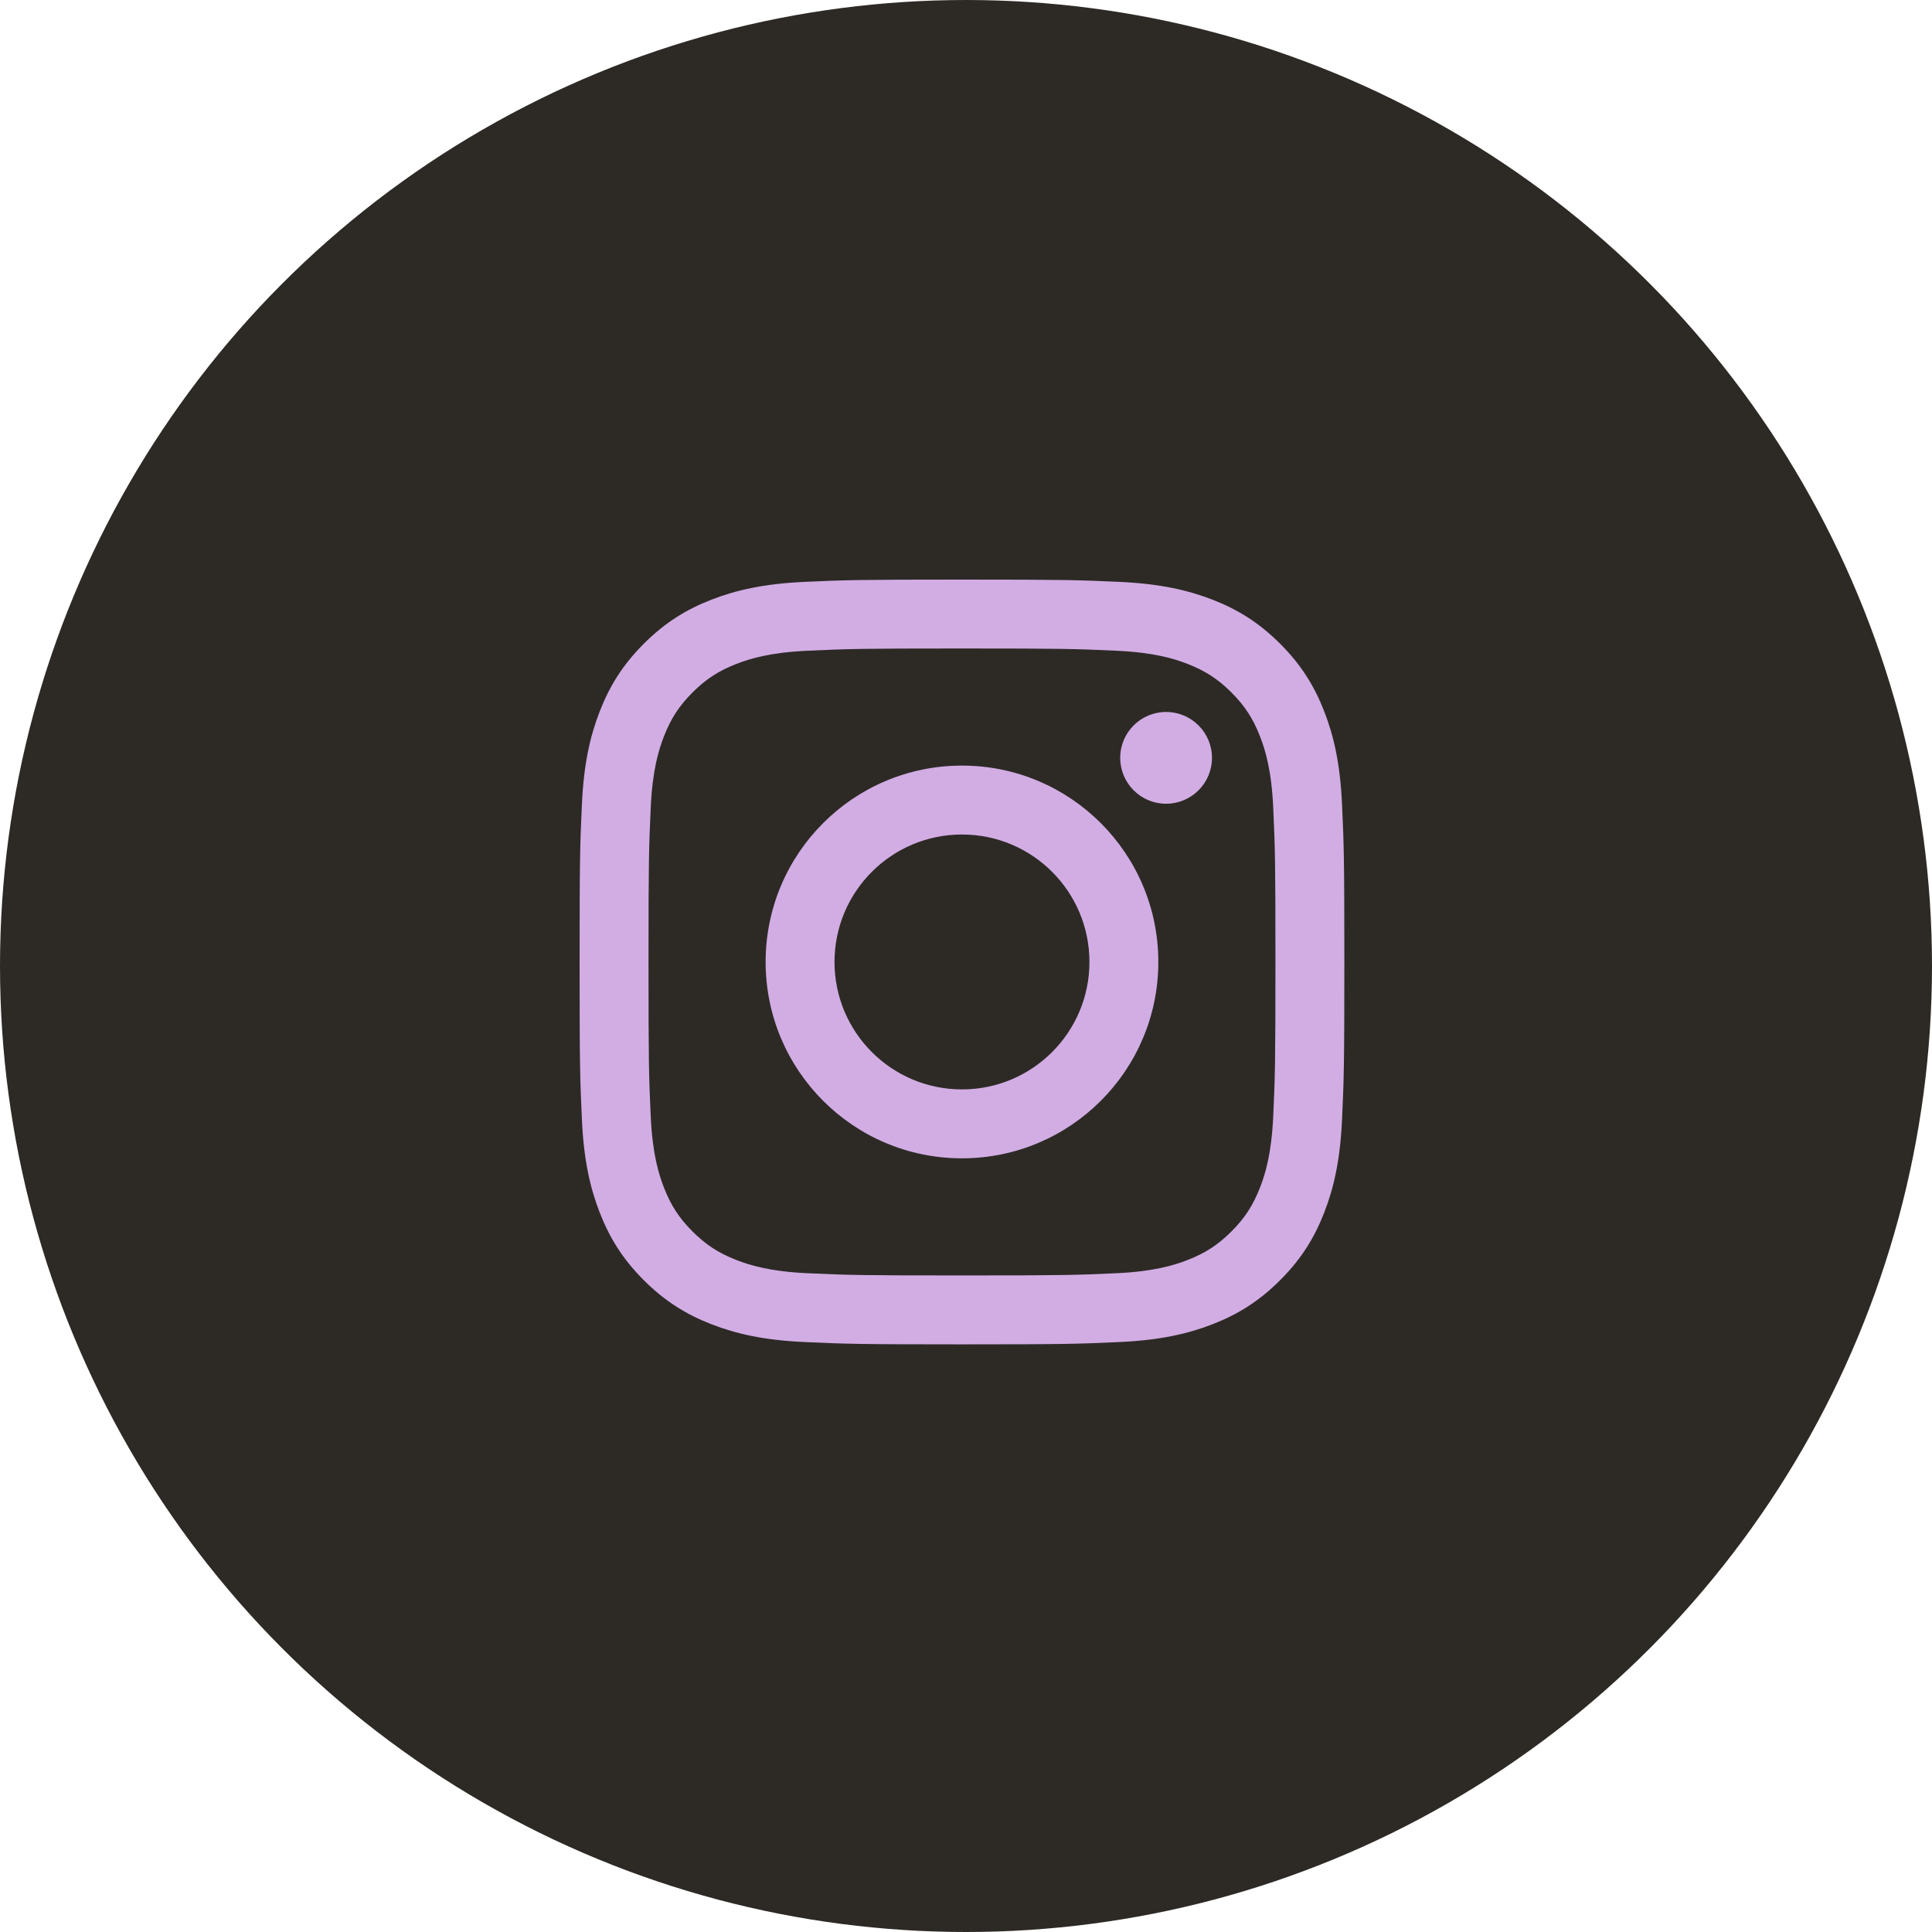
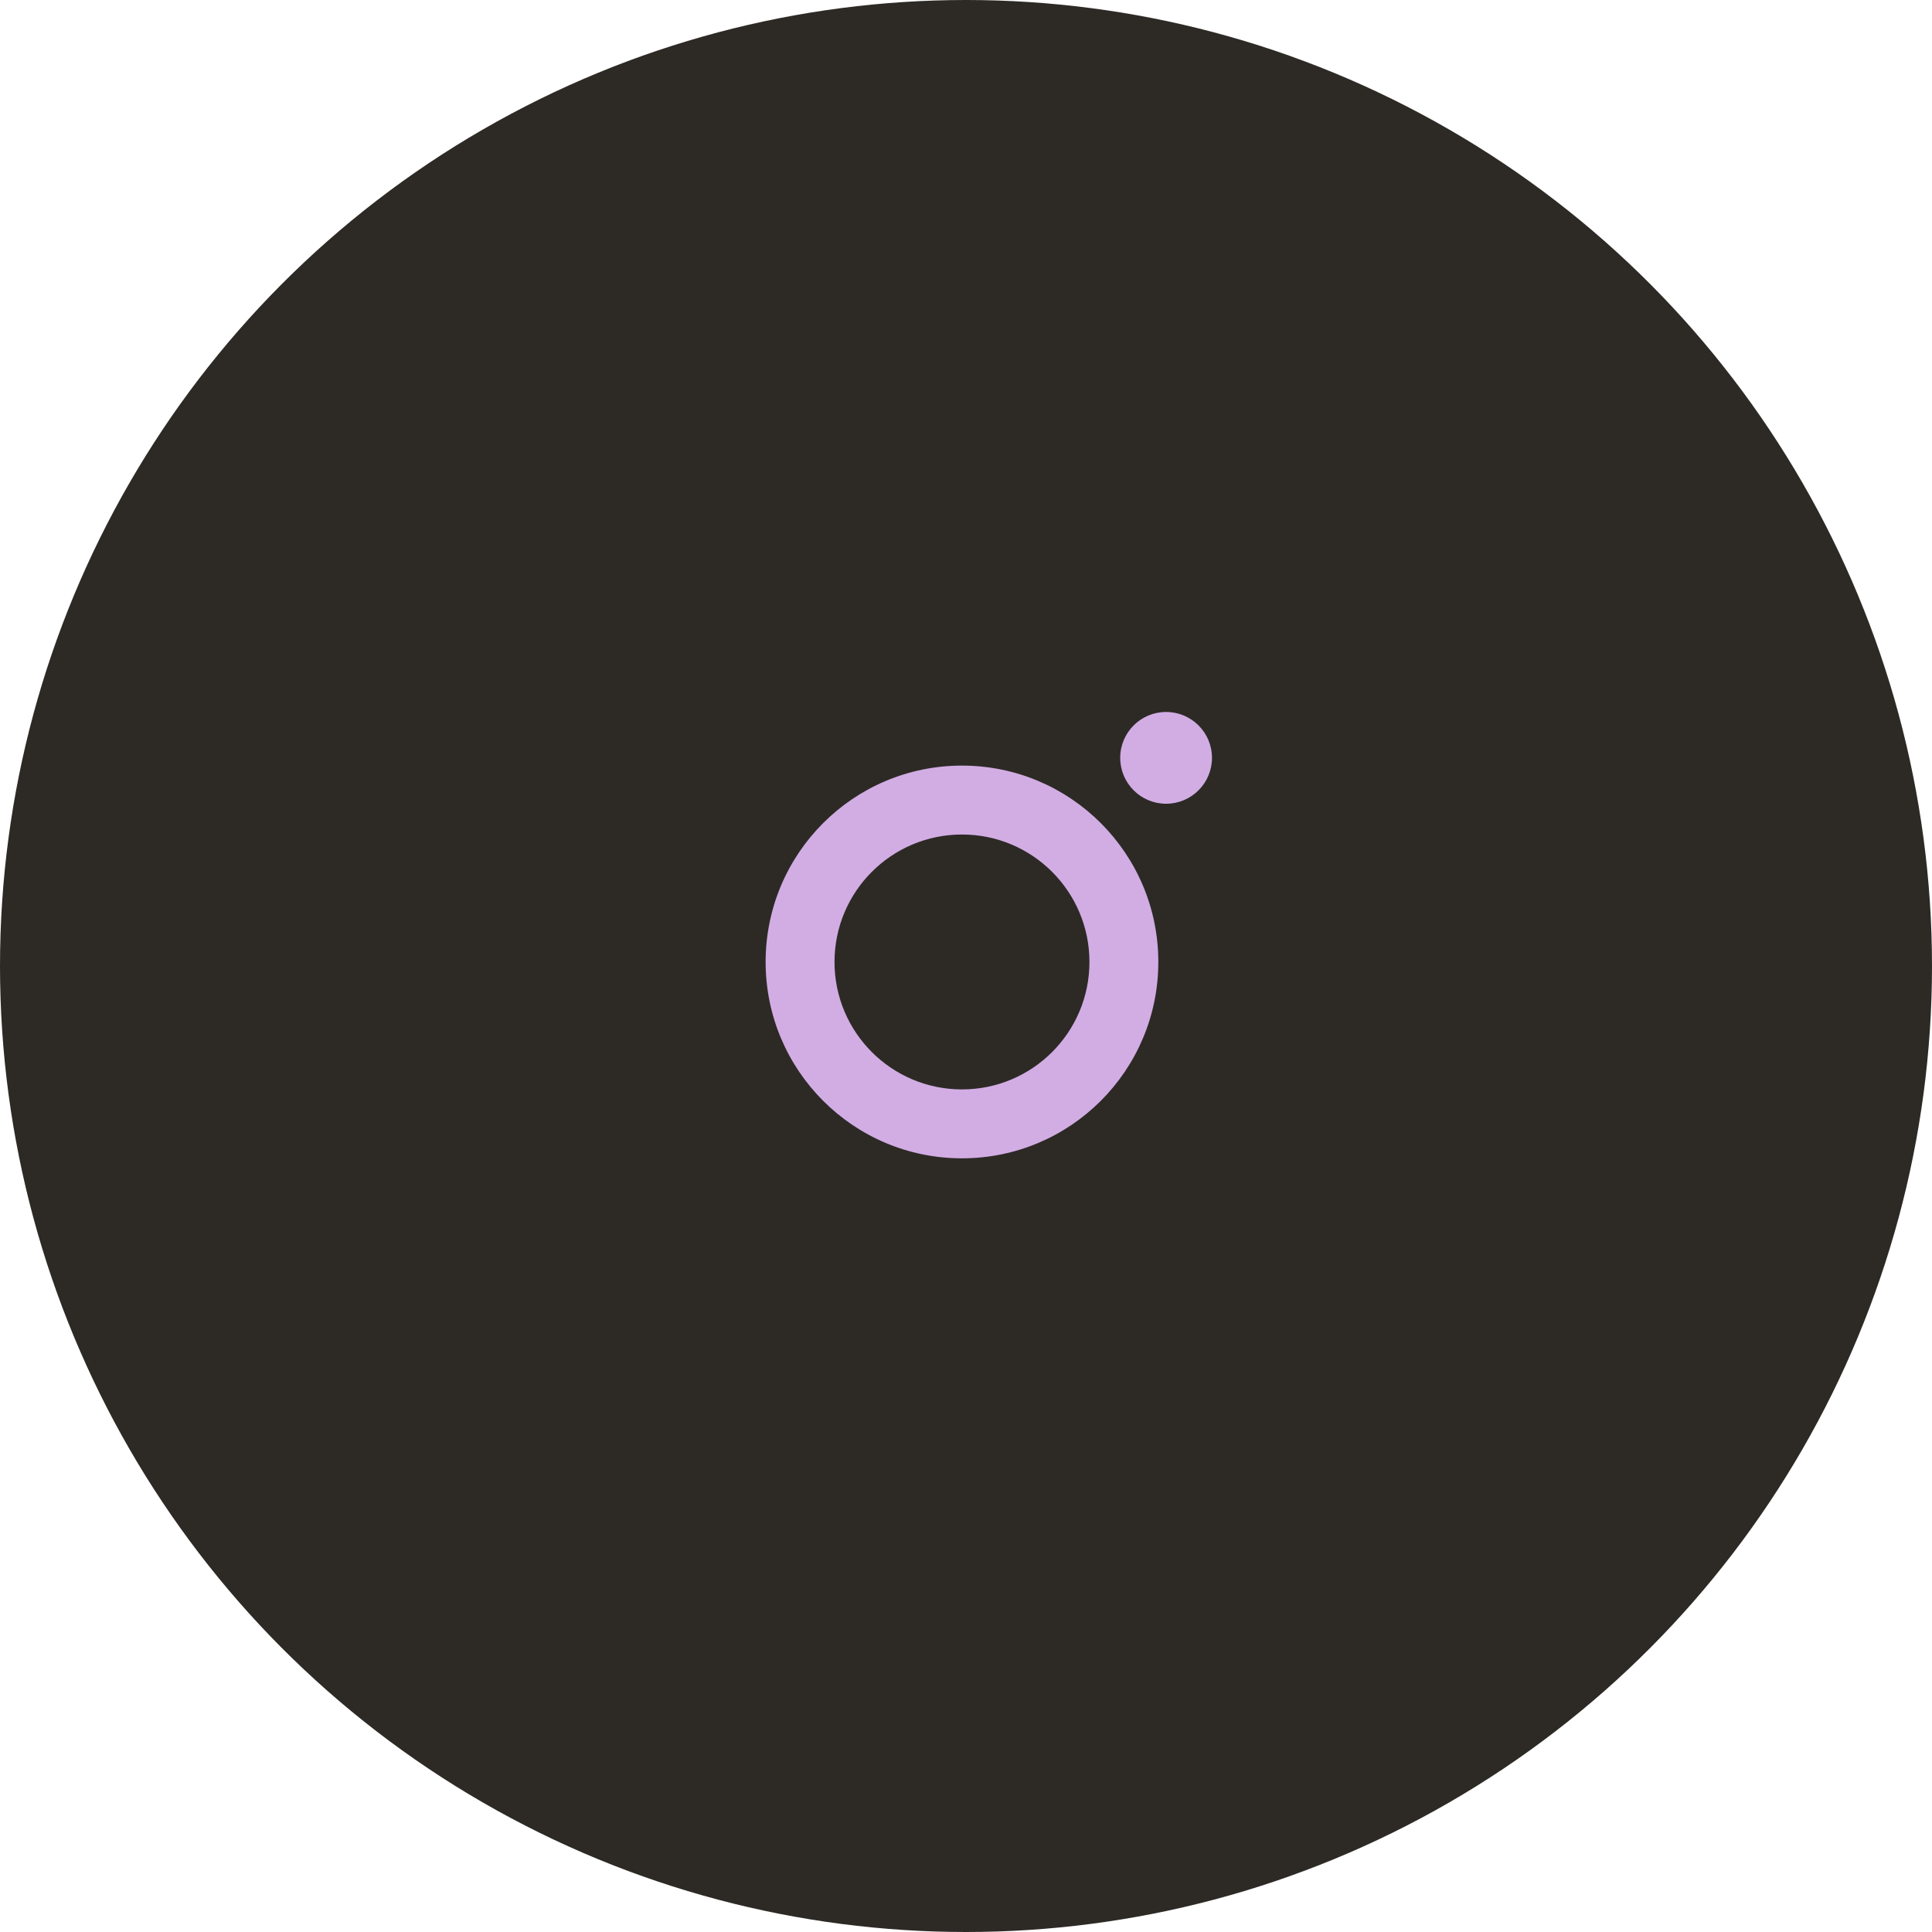
<svg xmlns="http://www.w3.org/2000/svg" width="66" height="66" viewBox="0 0 66 66" fill="none">
  <circle cx="33" cy="33" r="32" fill="#2D2A26" stroke="#2D2A26" stroke-width="2" />
-   <path d="M32.862 19.8C29.315 19.8 28.87 19.815 27.477 19.878C26.087 19.942 25.137 20.163 24.306 20.485C23.447 20.819 22.719 21.266 21.992 21.992C21.266 22.718 20.82 23.447 20.486 24.306C20.163 25.137 19.942 26.086 19.879 27.477C19.815 28.87 19.8 29.315 19.8 32.862C19.8 36.41 19.815 36.855 19.879 38.248C19.942 39.638 20.163 40.588 20.486 41.419C20.82 42.278 21.266 43.006 21.992 43.732C22.719 44.458 23.447 44.905 24.306 45.239C25.137 45.562 26.087 45.782 27.477 45.846C28.87 45.91 29.315 45.925 32.862 45.925C36.41 45.925 36.855 45.91 38.248 45.846C39.638 45.782 40.588 45.562 41.419 45.239C42.278 44.905 43.006 44.458 43.732 43.732C44.459 43.006 44.905 42.278 45.239 41.419C45.562 40.588 45.783 39.638 45.846 38.248C45.91 36.855 45.925 36.41 45.925 32.862C45.925 29.315 45.91 28.87 45.846 27.477C45.783 26.086 45.562 25.137 45.239 24.306C44.905 23.447 44.459 22.718 43.732 21.992C43.006 21.266 42.278 20.819 41.419 20.485C40.588 20.163 39.638 19.942 38.248 19.878C36.855 19.815 36.41 19.8 32.862 19.8ZM32.862 22.153C36.35 22.153 36.763 22.167 38.141 22.23C39.414 22.288 40.106 22.5 40.566 22.679C41.176 22.916 41.611 23.199 42.068 23.656C42.525 24.113 42.808 24.549 43.045 25.158C43.224 25.619 43.437 26.31 43.495 27.584C43.558 28.961 43.571 29.374 43.571 32.862C43.571 36.35 43.558 36.763 43.495 38.141C43.437 39.414 43.224 40.106 43.045 40.566C42.808 41.176 42.525 41.611 42.068 42.068C41.611 42.525 41.176 42.808 40.566 43.045C40.106 43.224 39.414 43.437 38.141 43.495C36.764 43.558 36.35 43.571 32.862 43.571C29.374 43.571 28.961 43.558 27.584 43.495C26.311 43.437 25.619 43.224 25.159 43.045C24.549 42.808 24.114 42.525 23.657 42.068C23.2 41.611 22.916 41.176 22.68 40.566C22.501 40.106 22.288 39.414 22.23 38.141C22.167 36.763 22.154 36.35 22.154 32.862C22.154 29.374 22.167 28.961 22.23 27.584C22.288 26.31 22.501 25.619 22.68 25.158C22.916 24.549 23.2 24.113 23.657 23.656C24.114 23.199 24.549 22.916 25.159 22.679C25.619 22.5 26.311 22.288 27.584 22.23C28.962 22.167 29.375 22.153 32.862 22.153Z" fill="#D2ADE4" />
  <path d="M32.862 37.216C30.458 37.216 28.508 35.267 28.508 32.862C28.508 30.457 30.458 28.508 32.862 28.508C35.267 28.508 37.217 30.457 37.217 32.862C37.217 35.267 35.267 37.216 32.862 37.216ZM32.862 26.154C29.158 26.154 26.155 29.157 26.155 32.862C26.155 36.567 29.158 39.57 32.862 39.57C36.567 39.57 39.57 36.567 39.57 32.862C39.57 29.157 36.567 26.154 32.862 26.154ZM41.403 25.889C41.403 26.755 40.701 27.457 39.835 27.457C38.969 27.457 38.268 26.755 38.268 25.889C38.268 25.024 38.969 24.322 39.835 24.322C40.701 24.322 41.403 25.024 41.403 25.889Z" fill="#D2ADE4" />
</svg>